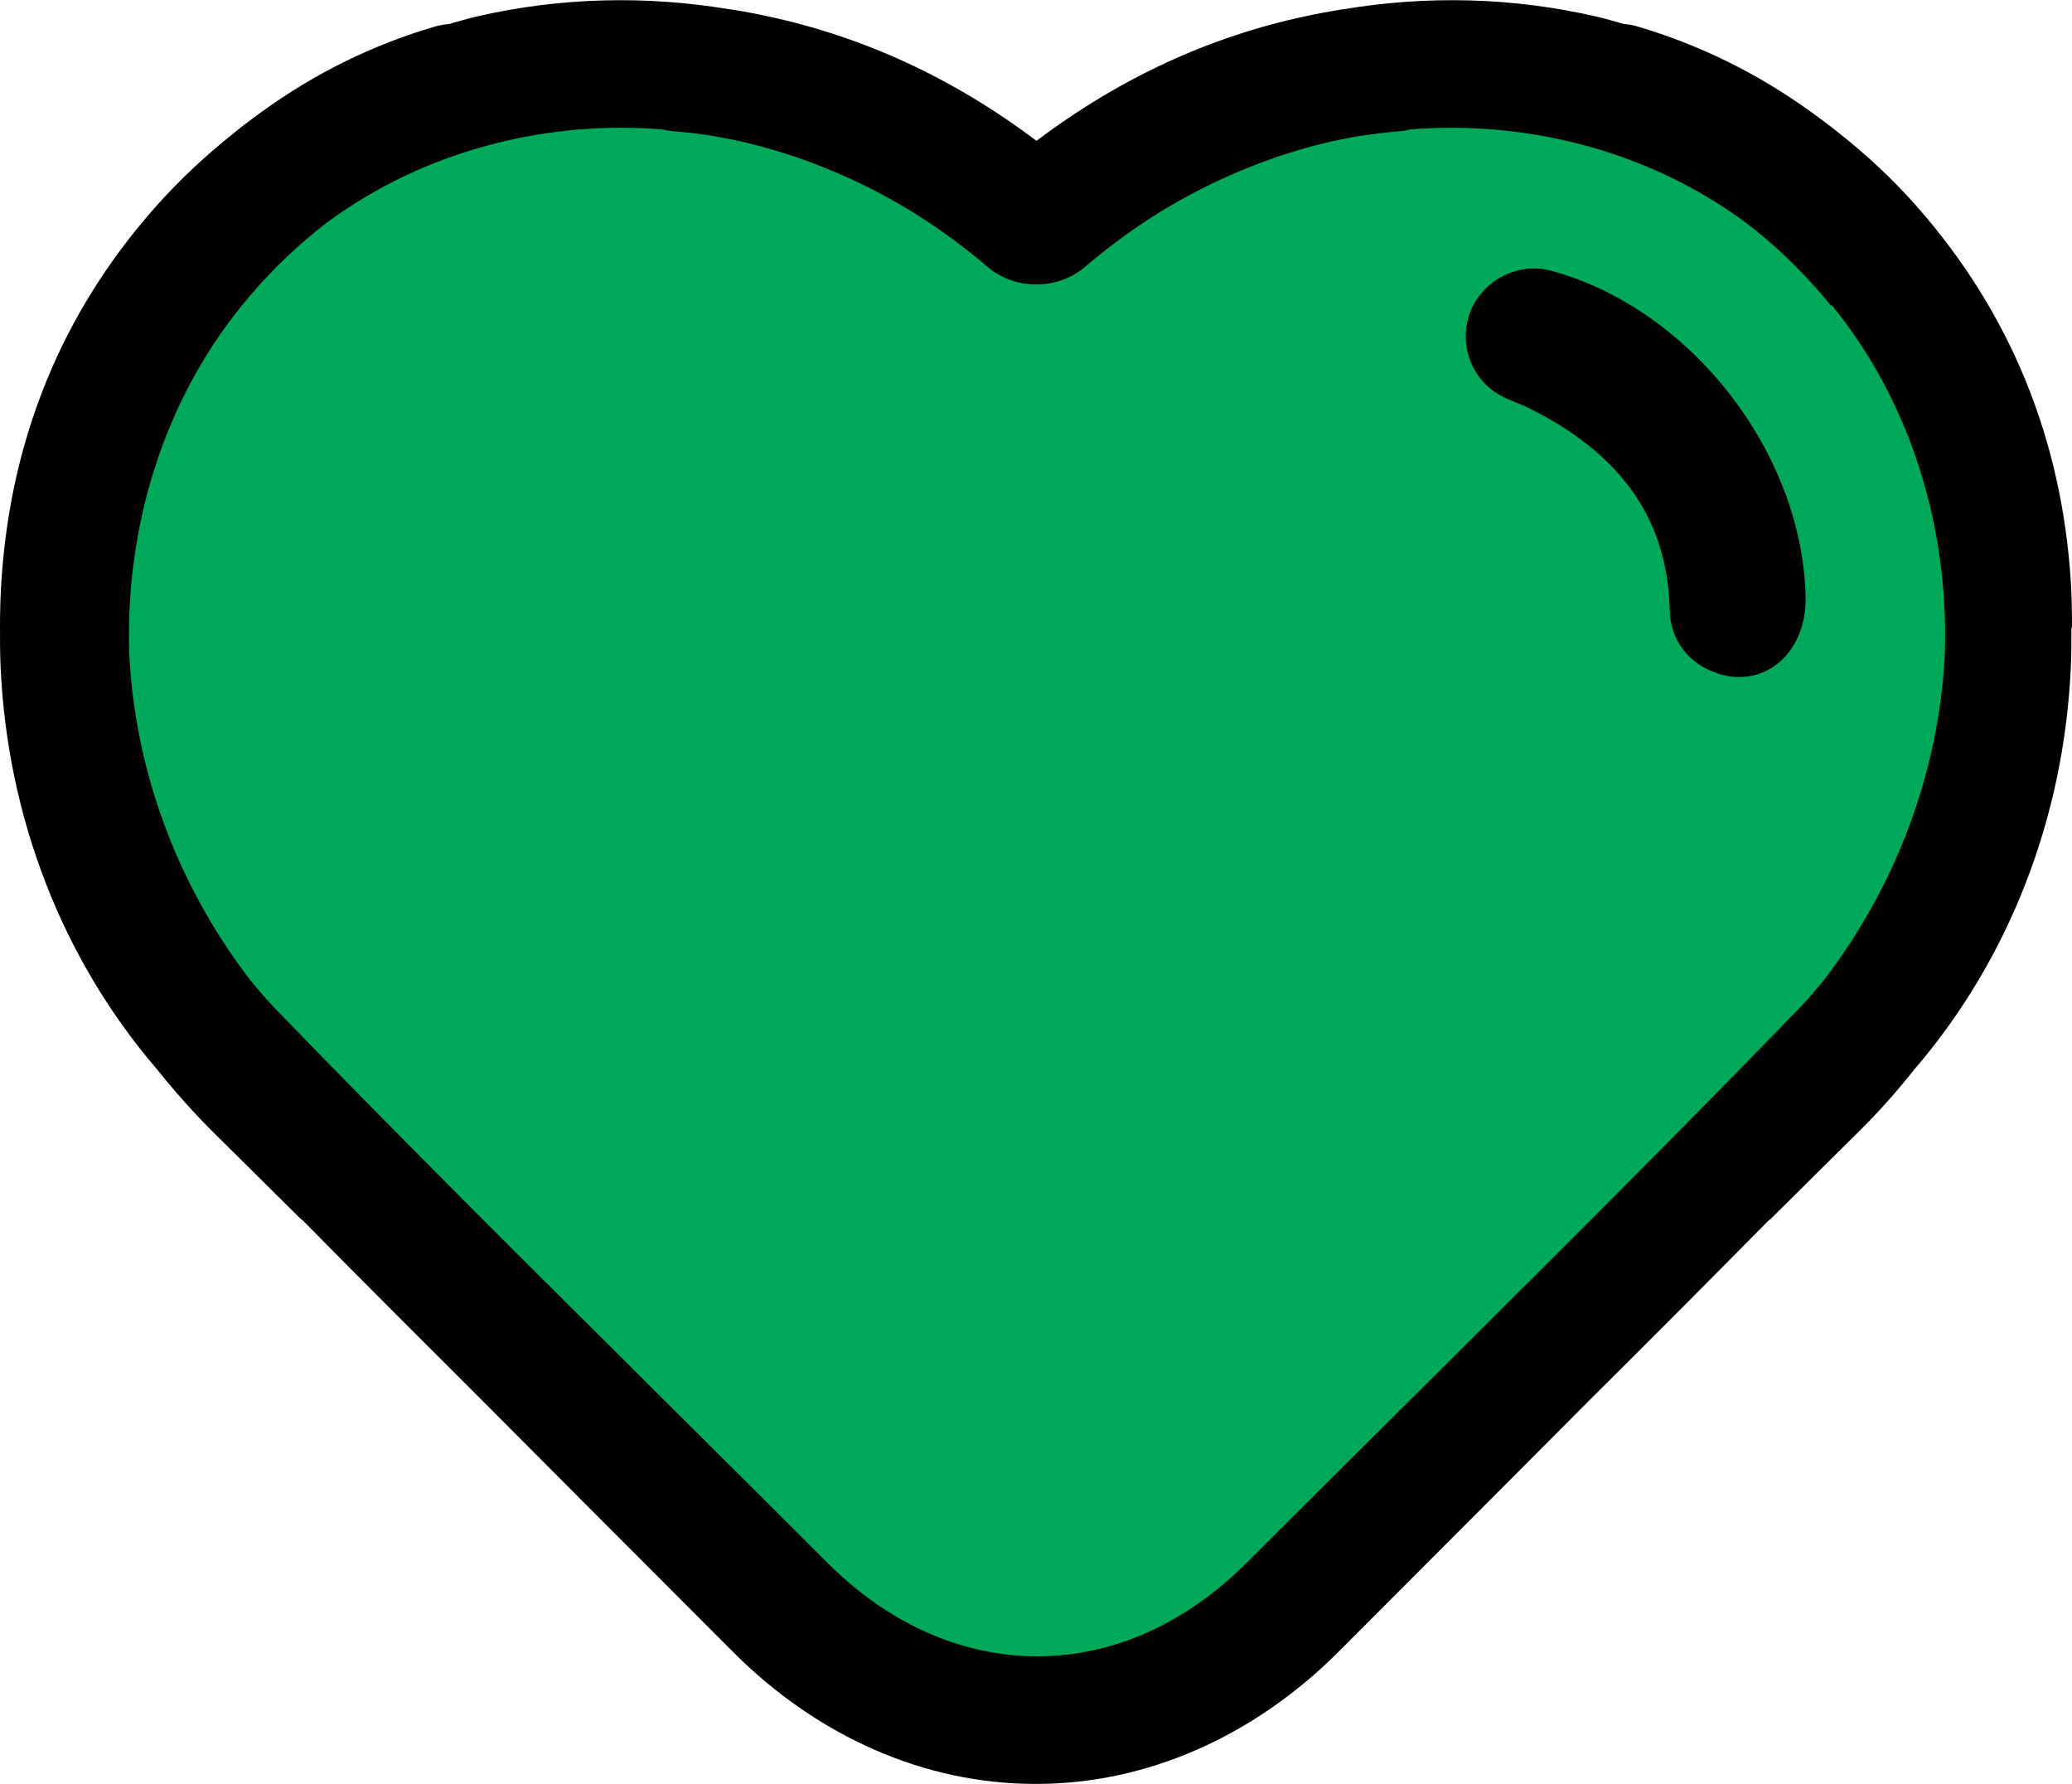
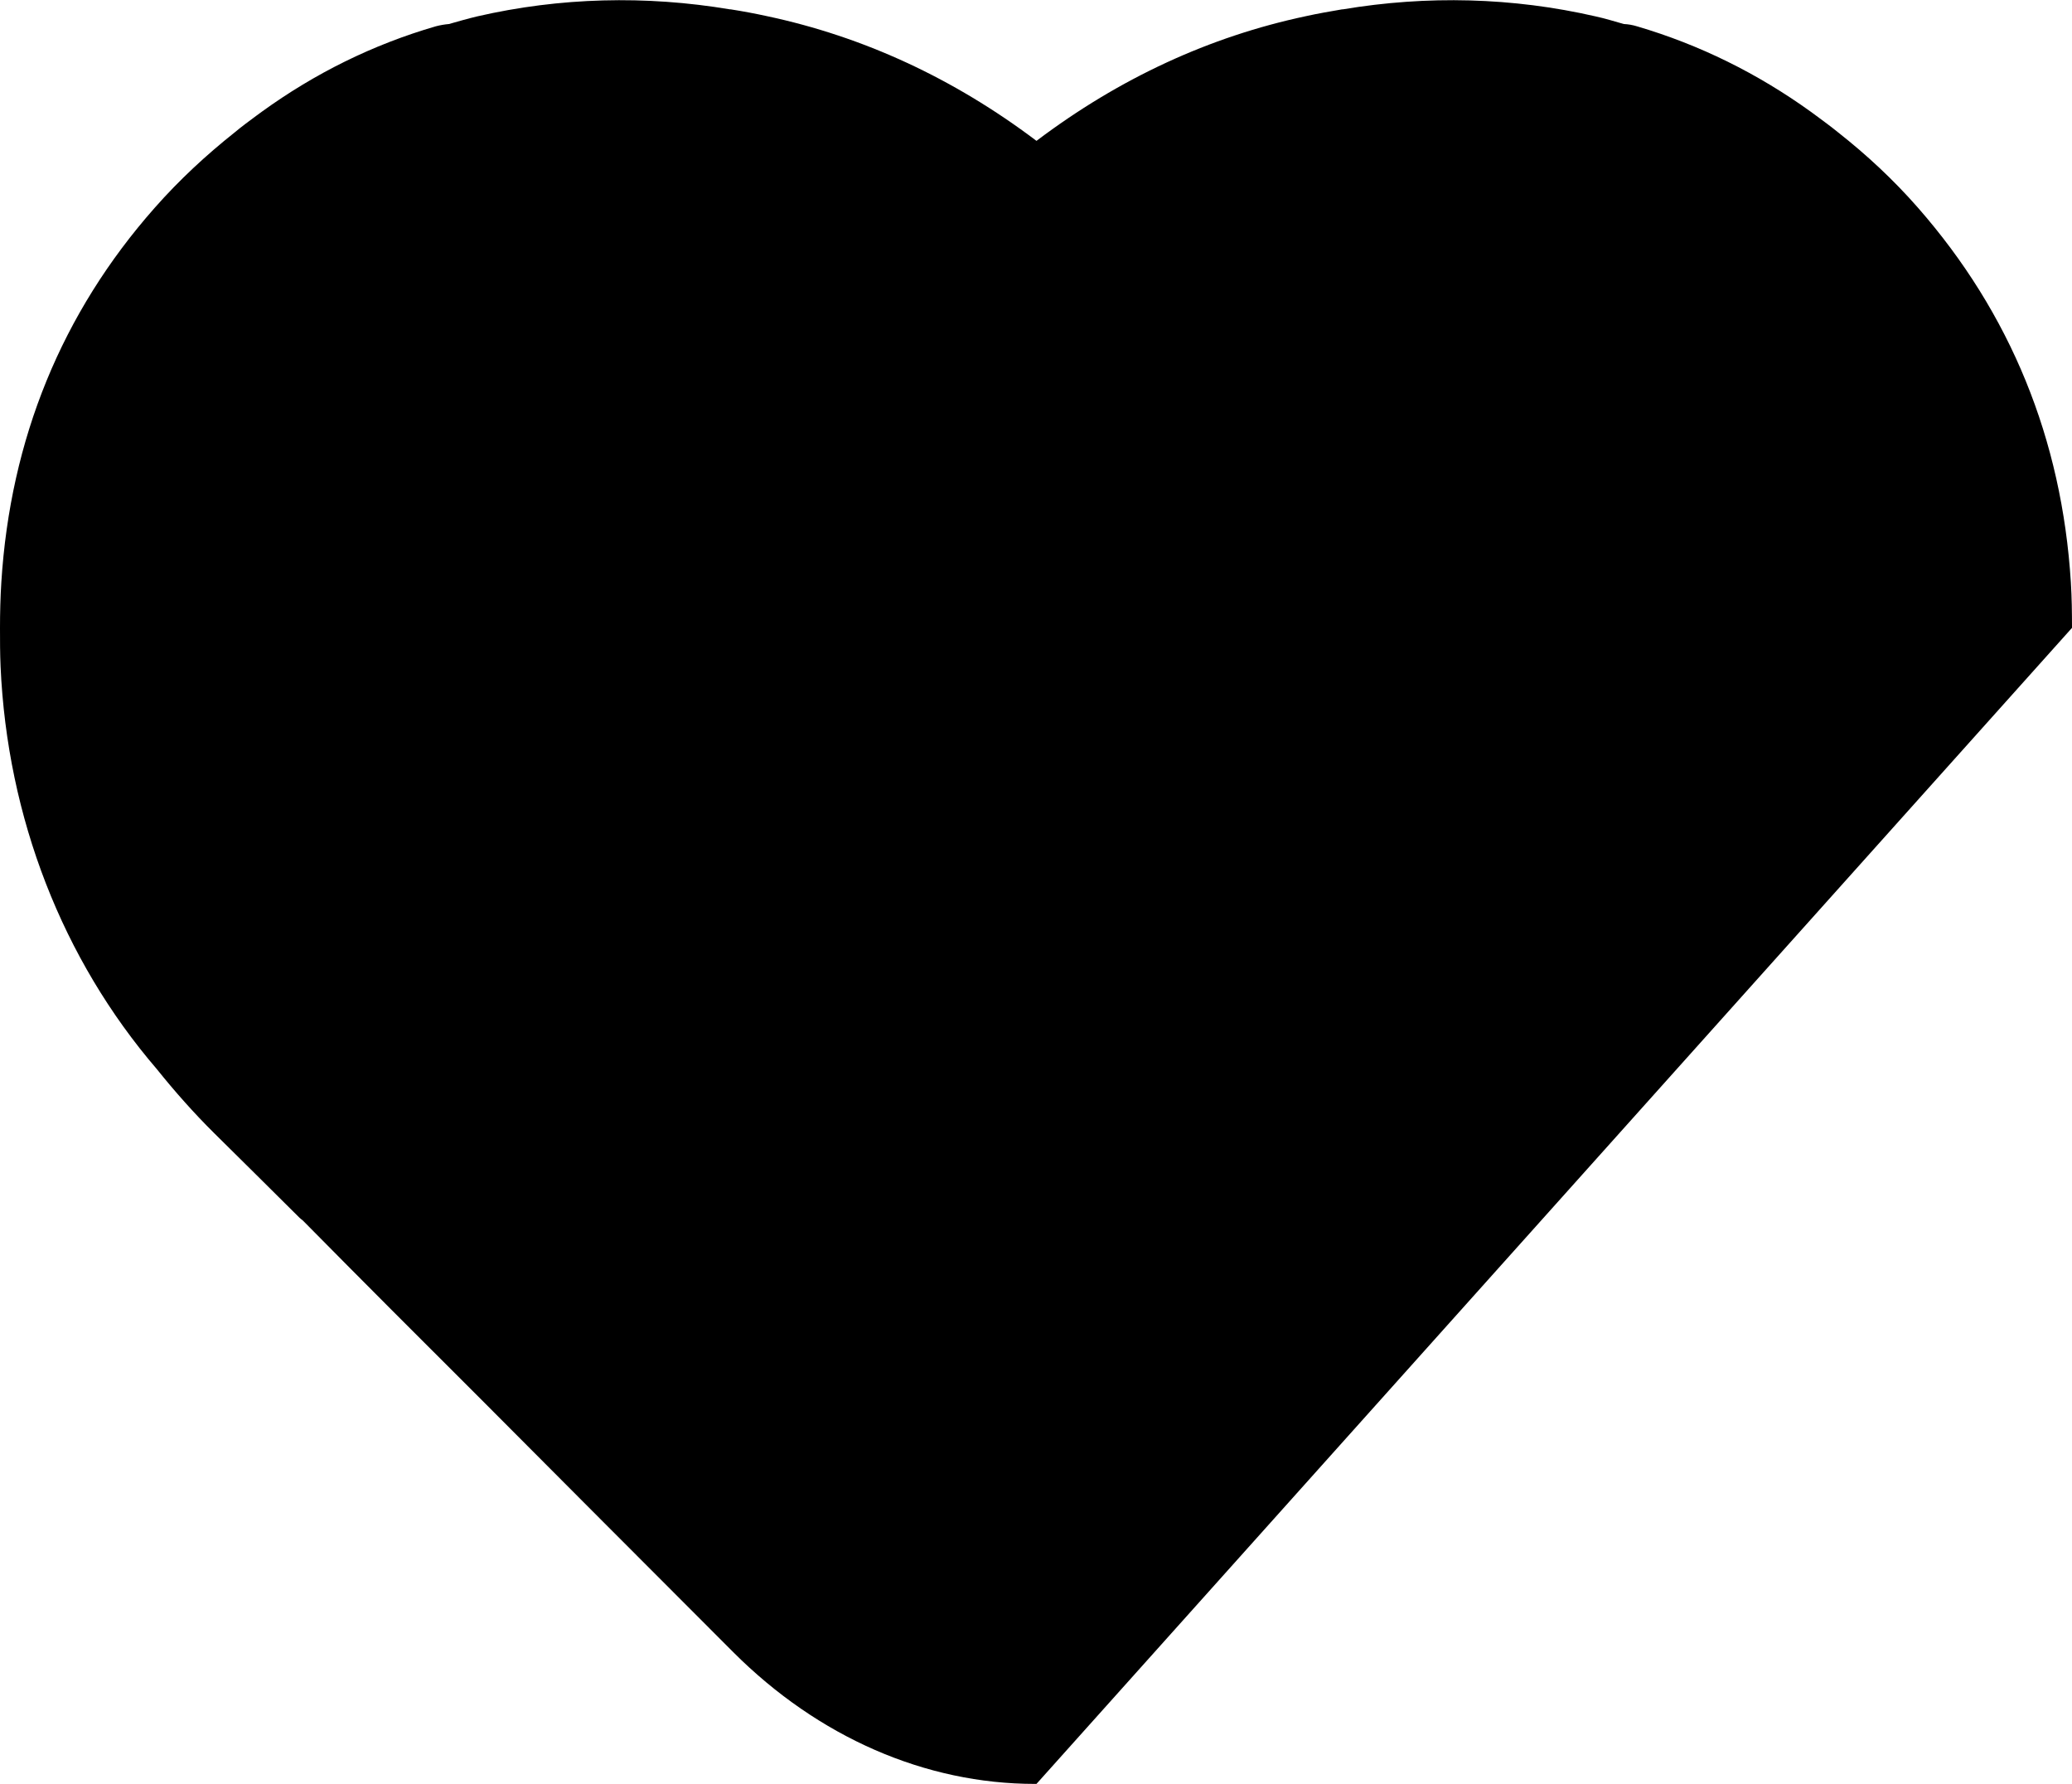
<svg xmlns="http://www.w3.org/2000/svg" id="b" viewBox="0 0 108.73 93.59">
  <g id="c">
-     <path d="M108.73,32.94c0-.8-.01-1.59-.06-2.39-.47-7.51-3.17-14.12-8.03-19.66-1.28-1.46-2.69-2.77-4.19-3.95-.37-.3-.75-.58-1.13-.86-.1-.07-.2-.15-.3-.22-2.78-2-5.82-3.51-9.12-4.48-.23-.07-.46-.11-.69-.12-.49-.14-.98-.29-1.48-.4-4.35-1-8.84-1.11-13.26-.37-.01,0-.03,0-.04,0-.64.11-1.28.22-1.91.36-5.04,1.07-9.77,3.25-14.13,6.54-4.36-3.29-9.1-5.47-14.13-6.54-.64-.14-1.28-.26-1.92-.36-.01,0-.02,0-.04,0-4.42-.74-8.91-.63-13.26.37-.5.12-.99.26-1.48.4-.23.02-.46.06-.69.12-3.31.96-6.35,2.47-9.13,4.48-.1.07-.2.15-.3.22-.38.28-.76.56-1.13.87-1.5,1.19-2.91,2.5-4.19,3.95C3.24,16.42.54,23.04.07,30.55.02,31.35,0,32.15,0,32.94c0,.67,0,1.34.03,2.02.35,7.94,3.25,15.37,8.2,21.13.93,1.16,1.93,2.29,3,3.35,1.5,1.48,3,2.97,4.49,4.45.05.05.11.09.17.14,3.12,3.16,6.26,6.3,9.37,9.4,2.62,2.63,8.46,8.49,13.22,13.25,4.46,4.46,10.08,6.91,15.83,6.91h0s.03,0,.04,0,.03,0,.04,0h0c5.75,0,11.37-2.46,15.83-6.91,4.76-4.76,10.6-10.62,13.22-13.25,3.12-3.1,6.25-6.24,9.37-9.4.06-.05.12-.08.17-.14,1.5-1.49,2.99-2.97,4.49-4.45,1.08-1.06,2.07-2.18,3-3.35,4.95-5.76,7.85-13.18,8.2-21.13.03-.68.03-1.35.03-2.02Z" style="stroke-width:0px;" />
-     <path d="M96.07,16.02c-1.2-1.47-2.49-2.76-3.87-3.88-.25-.2-.5-.39-.76-.58-.1-.07-.2-.15-.3-.22-2.65-1.86-5.67-3.2-8.93-3.95-2.7-.62-5.46-.82-8.22-.6-.16.04-.33.08-.5.09-.72.06-1.43.15-2.14.25-.19.03-.39.07-.58.11-.29.05-.57.11-.86.17-1.27.29-2.54.67-3.78,1.14-3.37,1.27-6.38,3.05-9.18,5.44-.74.63-1.66.94-2.57.93-.91.01-1.83-.3-2.57-.93-2.81-2.39-5.81-4.17-9.18-5.44-1.24-.47-2.51-.84-3.78-1.14-.28-.06-.57-.12-.86-.17-.19-.04-.39-.07-.58-.11-.7-.11-1.42-.2-2.14-.25-.17-.01-.34-.05-.5-.09-2.76-.22-5.53-.02-8.22.6-3.26.75-6.28,2.09-8.93,3.95-.1.07-.2.15-.3.22-.26.18-.5.38-.75.58-1.38,1.12-2.68,2.41-3.87,3.88-4.18,5.14-6.12,11.71-5.92,18.24.3,6.21,2.54,12.21,6.39,17.21.39.46.77.92,1.19,1.36,4.68,4.84,9.49,9.68,14.26,14.43.02.02.04.03.06.05s.53.53,1.39,1.39c1.45,1.44,2.9,2.88,4.33,4.31,2.95,2.93,6,5.96,8.99,8.95,3.21,3.22,7.03,4.92,11.03,4.94,4-.01,7.81-1.72,11.03-4.94,2.99-2.99,6.04-6.02,8.99-8.95,1.43-1.42,2.88-2.86,4.33-4.31.86-.86,1.37-1.38,1.39-1.39.02-.02.04-.03.06-.05,4.77-4.76,9.58-9.59,14.26-14.43.42-.43.8-.9,1.19-1.36,3.85-5,6.09-11,6.39-17.21.2-6.52-1.74-13.1-5.92-18.23ZM90.14,35.33c-1.49-.48-2.49-1.72-2.52-3.31-.11-5.14-2.95-8.37-7.29-10.56-.53-.27-1.11-.44-1.62-.73-1.56-.87-2.2-2.79-1.53-4.43.67-1.63,2.5-2.55,4.2-2.1,7.31,1.96,13.23,9.55,13.37,17.15.05,2.88-2.13,4.78-4.6,3.99Z" style="fill:#00a859; stroke-width:0px;" />
+     <path d="M108.73,32.94c0-.8-.01-1.59-.06-2.39-.47-7.51-3.17-14.12-8.03-19.66-1.28-1.46-2.69-2.77-4.19-3.95-.37-.3-.75-.58-1.13-.86-.1-.07-.2-.15-.3-.22-2.78-2-5.82-3.51-9.12-4.48-.23-.07-.46-.11-.69-.12-.49-.14-.98-.29-1.48-.4-4.35-1-8.84-1.11-13.26-.37-.01,0-.03,0-.04,0-.64.11-1.28.22-1.91.36-5.04,1.07-9.77,3.25-14.13,6.54-4.36-3.29-9.1-5.47-14.13-6.54-.64-.14-1.28-.26-1.92-.36-.01,0-.02,0-.04,0-4.42-.74-8.91-.63-13.26.37-.5.12-.99.26-1.48.4-.23.02-.46.06-.69.12-3.31.96-6.35,2.47-9.13,4.48-.1.07-.2.15-.3.22-.38.28-.76.56-1.13.87-1.5,1.19-2.91,2.5-4.19,3.95C3.24,16.42.54,23.04.07,30.55.02,31.35,0,32.15,0,32.94c0,.67,0,1.34.03,2.02.35,7.94,3.25,15.37,8.2,21.13.93,1.16,1.93,2.29,3,3.35,1.5,1.48,3,2.97,4.49,4.45.05.05.11.09.17.14,3.12,3.16,6.26,6.3,9.37,9.4,2.62,2.63,8.46,8.49,13.22,13.25,4.46,4.46,10.08,6.91,15.83,6.91h0s.03,0,.04,0,.03,0,.04,0h0Z" style="stroke-width:0px;" />
  </g>
</svg>